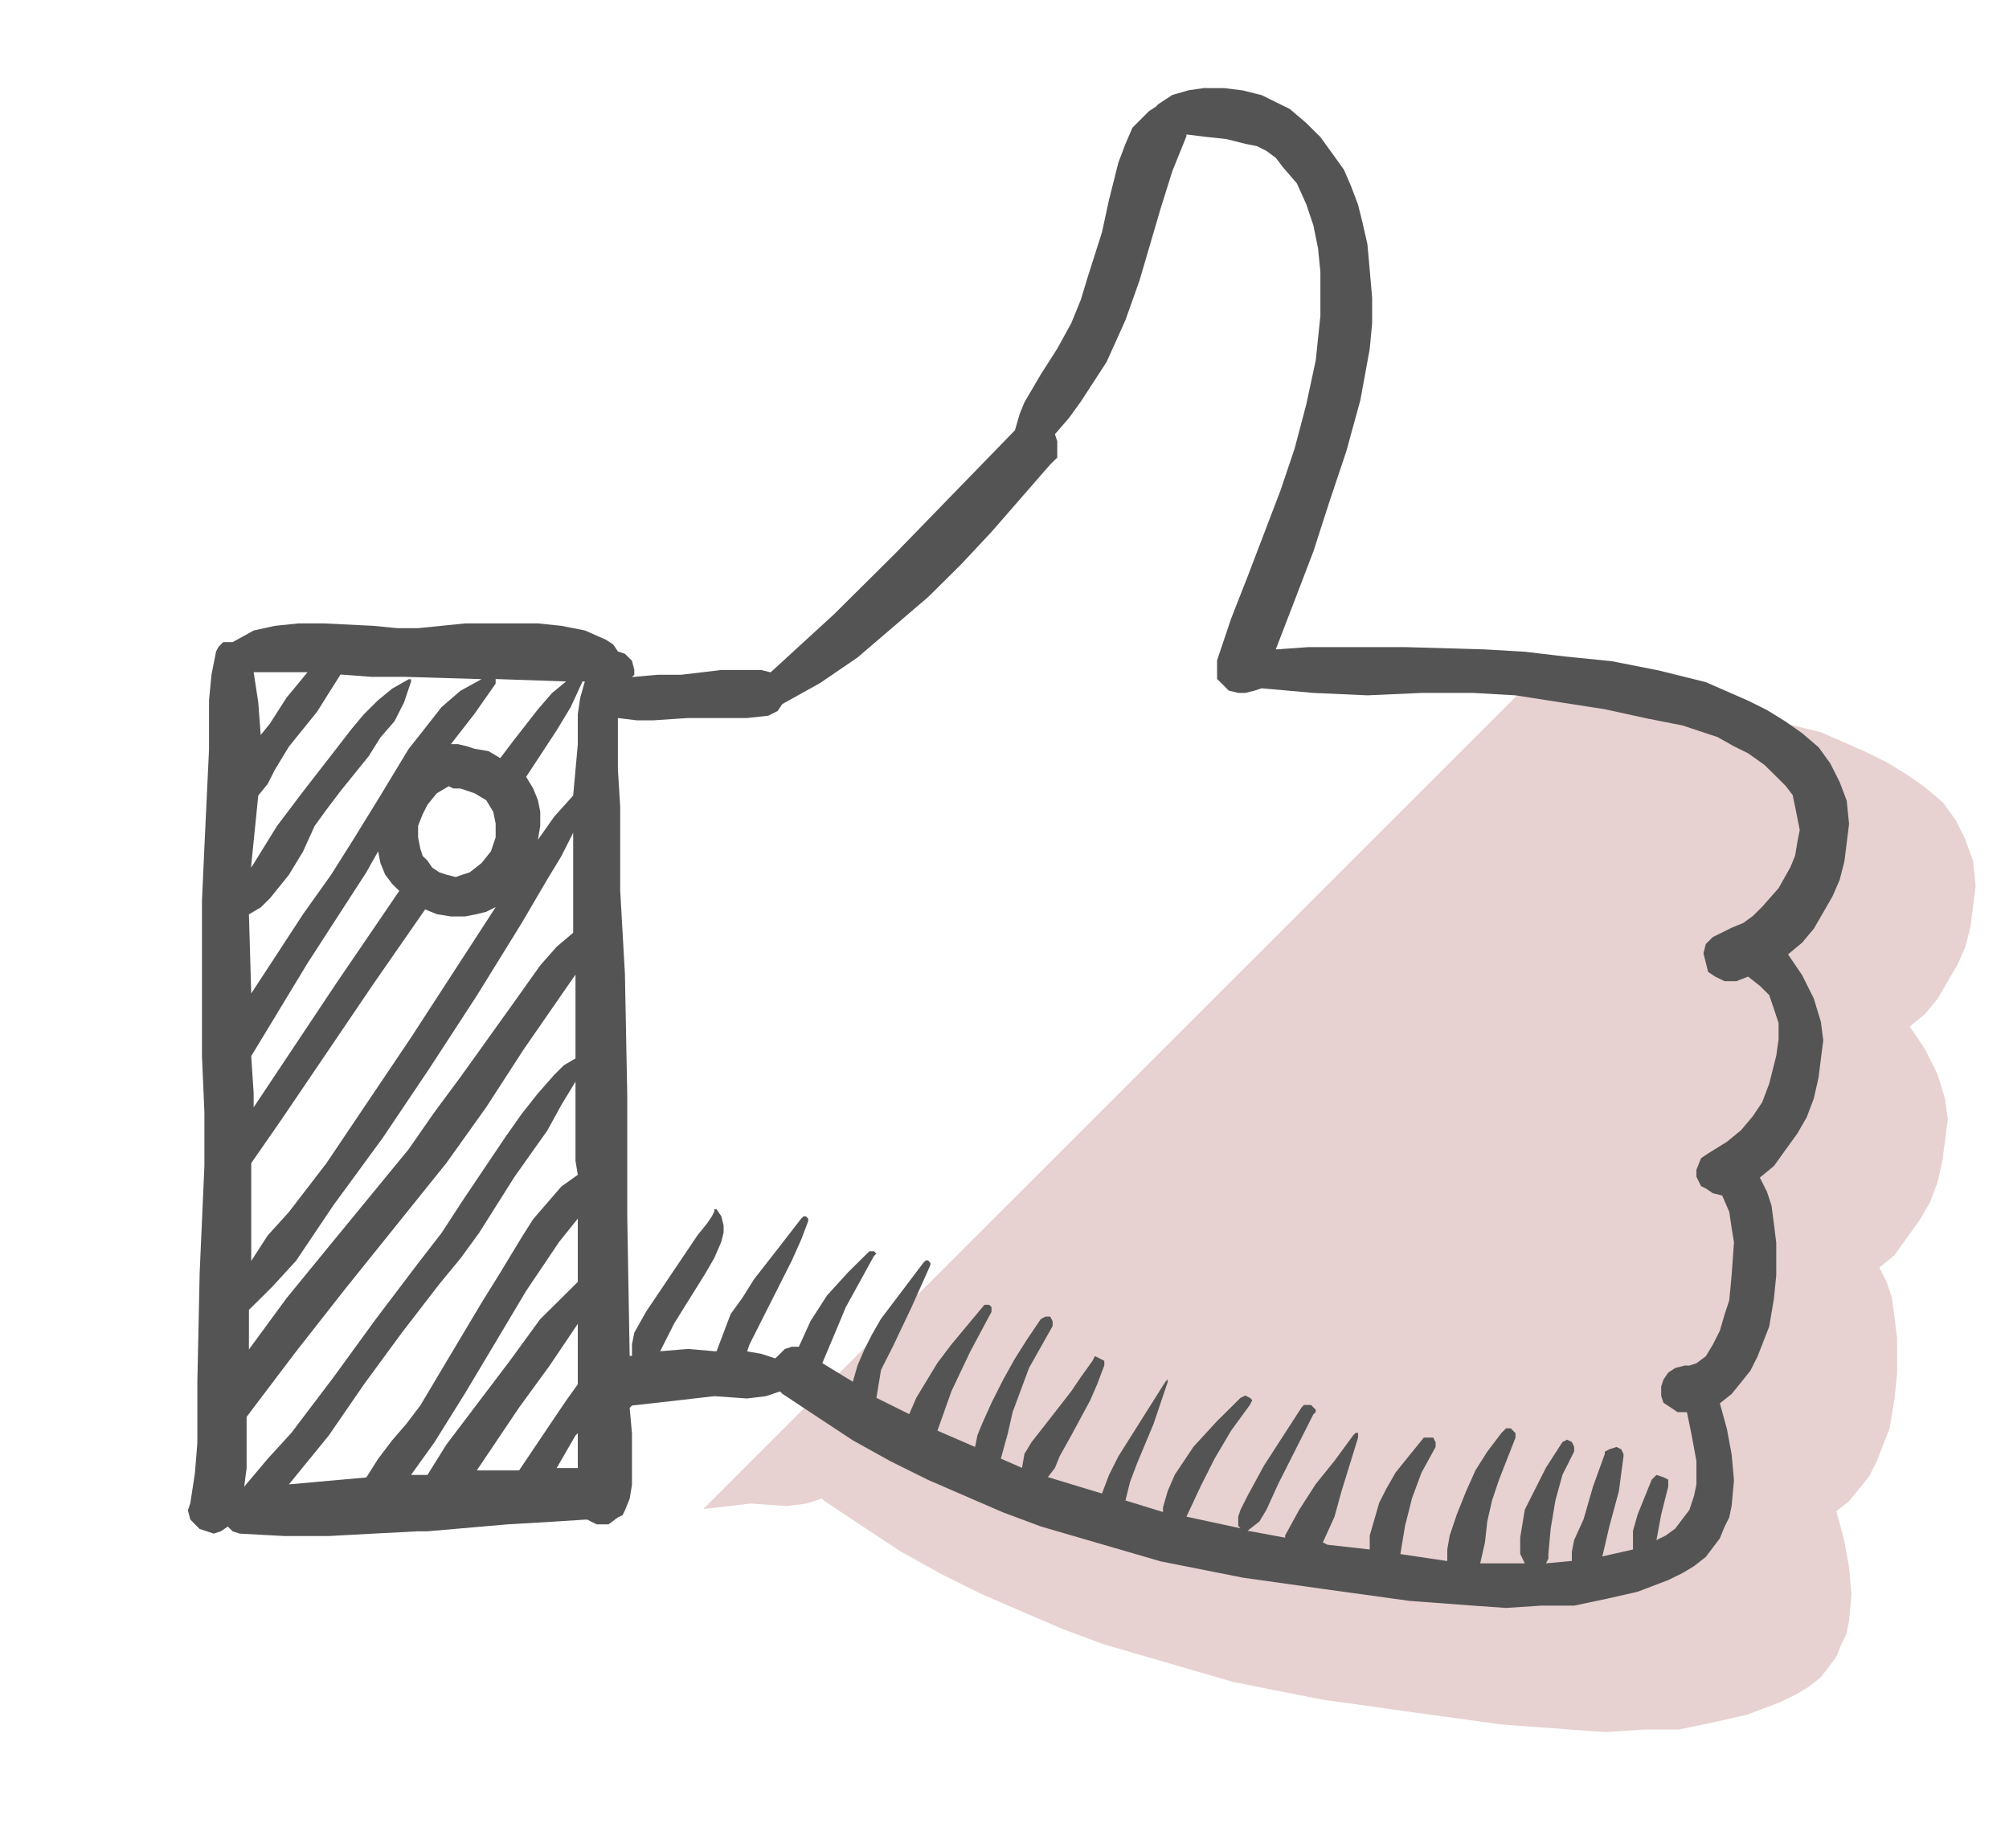
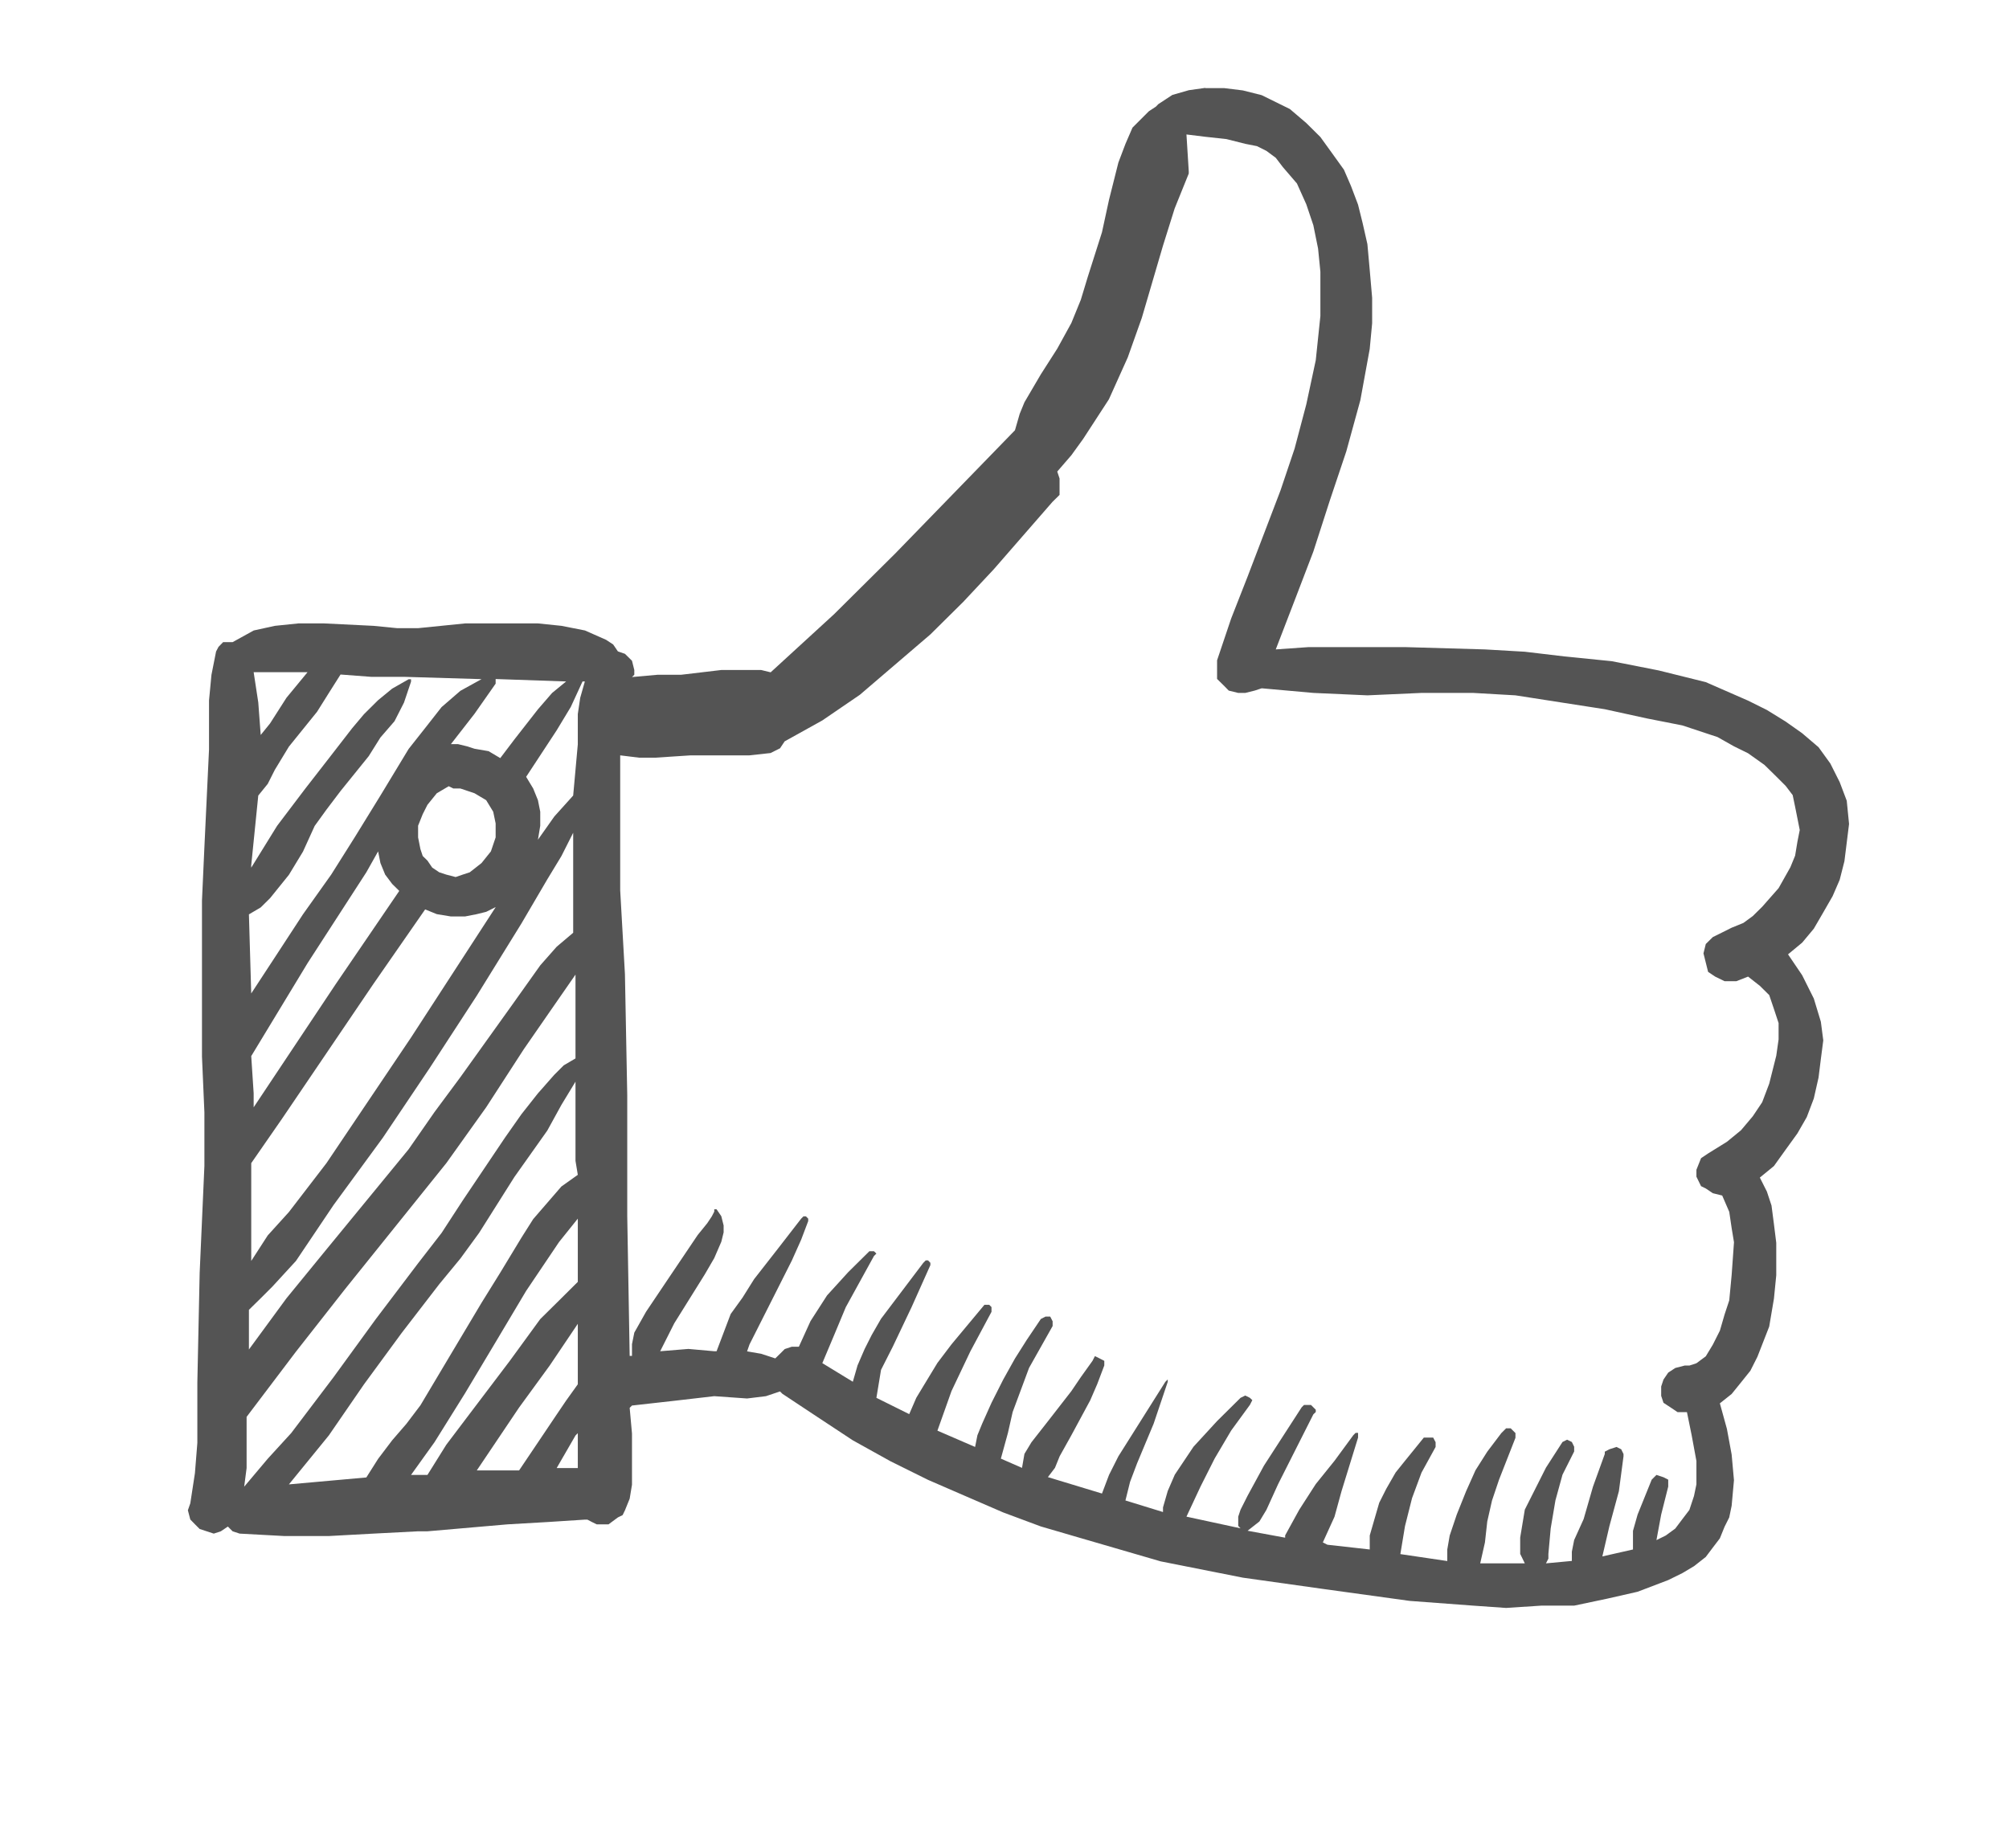
<svg xmlns="http://www.w3.org/2000/svg" id="Calque_1" data-name="Calque 1" viewBox="0 0 182.4 167.82">
-   <path d="m178.48,76.3l-.92-1.83-1.15-1.59-1.61-1.37-1.62-1.14-1.84-1.13-1.85-.92-2.07-.91-2.07-.91-4.61-1.14-4.6-.91-4.61-.46-3.92-.46-3.91-.22-5.96-.17c-24.63,24.63-49.25,49.25-73.88,73.88l.4-.04,3.92-.45,3.22.23,1.84-.23,1.38-.46.23.23,3.45,2.29,3.45,2.28,3.69,2.05,3.68,1.83,3.68,1.59,3.69,1.59,3.68,1.37,3.92,1.14,7.83,2.28,8.05,1.6,8.06,1.13,8.29,1.14,6.22.46,3.23.23,3.45-.23h3.22l3.23-.68,2.99-.68,3-1.14,1.38-.68,1.15-.68,1.15-.91.69-.92.69-.91.46-1.14.45-.91.24-1.14.23-2.5-.23-2.51-.46-2.51-.69-2.5,1.15-.92.92-1.13.92-1.14.69-1.37,1.15-2.96.46-2.74.23-2.29v-3.19l-.23-1.83-.24-1.83-.45-1.37-.69-1.37,1.38-1.13,1.14-1.6,1.15-1.59.92-1.59.69-1.83.46-2.05.23-1.83.24-1.82-.24-1.83-.69-2.28-1.14-2.29-1.38-2.04,1.38-1.14,1.14-1.37.93-1.59.92-1.6.69-1.59.46-1.83.23-1.82.23-1.83-.23-2.28-.69-1.83Z" style="fill: #e8d1d1; fill-rule: evenodd;" />
-   <path d="m109.43,7.98l-1.49.21-1.5.43-1.28.84-.21.22-.64.42-.43.43-1.06,1.06-.64,1.48-.64,1.69-.85,3.38-.64,2.95-1.28,4.02-.64,2.11-.86,2.11-1.28,2.33-1.49,2.33-1.49,2.54-.43,1.05-.43,1.49-10.88,11.2-5.54,5.5-5.76,5.28-.86-.21h-3.62l-3.63.43h-2.13l-2.35.21.21-.21v-.43l-.21-.84-.64-.63-.64-.22-.43-.63-.64-.42-1.92-.85-2.13-.42-2.13-.22h-6.62l-4.26.43h-1.92l-2.14-.21-4.47-.22h-2.35l-2.13.22-1.92.42-1.92,1.06h-.86l-.42.43-.22.42-.42,2.12-.22,2.32v4.44l-.21,4.44-.21,4.44-.22,4.86v14.16l.22,5.07v4.86l-.43,9.72-.21,9.94v5.49l-.22,2.75-.42,2.74-.22.63.22.84.42.43.43.43.64.21.64.21.64-.21.64-.43.43.43.64.21,4.05.22h4.05l4.05-.22,4.06-.21h.85l7.25-.63,3.63-.21,3.41-.22h.22l.42.22.43.21h1.07l.85-.63.43-.21.21-.43.43-1.06.21-1.27v-4.65l-.21-2.33.21-.21,3.84-.43,3.63-.42,2.98.21,1.71-.21,1.28-.43.21.21,3.2,2.12,3.2,2.11,3.42,1.9,3.41,1.69,3.41,1.48,3.42,1.48,3.41,1.27,3.63,1.06,7.25,2.11,7.46,1.48,7.47,1.05,7.68,1.06,5.76.43,2.99.21,3.2-.21h2.98l2.99-.63,2.77-.63,2.78-1.06,1.28-.63,1.06-.63,1.07-.84.64-.85.64-.84.43-1.06.42-.84.22-1.06.21-2.32-.21-2.33-.43-2.33-.64-2.32,1.07-.85.85-1.05.85-1.06.64-1.27,1.07-2.74.43-2.54.21-2.12v-2.95l-.21-1.69-.22-1.69-.42-1.27-.64-1.27,1.28-1.05,1.06-1.48,1.07-1.48.85-1.48.64-1.69.43-1.9.21-1.69.22-1.69-.22-1.69-.64-2.11-1.06-2.12-1.28-1.89,1.28-1.06,1.06-1.27.86-1.48.85-1.48.64-1.48.43-1.69.21-1.69.21-1.69-.21-2.11-.64-1.69-.85-1.69-1.07-1.48-1.49-1.27-1.5-1.06-1.7-1.05-1.71-.85-1.92-.84-1.92-.84-4.27-1.06-4.26-.84-4.27-.43-3.63-.43-3.62-.21-7.26-.21h-8.74l-2.99.21,1.71-4.44,1.7-4.44,1.5-4.65,1.49-4.44,1.28-4.66.85-4.65.22-2.33v-2.32l-.22-2.54-.21-2.33-.43-1.9-.42-1.69-.64-1.69-.64-1.48-1.07-1.49-1.07-1.48-1.28-1.27-1.49-1.27-1.28-.63-1.28-.63-1.71-.43-1.7-.21h-1.71Zm-1.71,4.23l1.71.21,1.92.21,1.71.43,1.06.21.86.43.85.63.64.84,1.28,1.49.85,1.89.64,1.9.43,2.12.21,2.11v4.01l-.42,4.02-.86,4.01-1.06,4.01-1.28,3.8-2.99,7.83-1.49,3.8-1.28,3.8v1.69l.64.63.42.43.86.21h.64l.85-.21.64-.21,2.35.21,2.34.21,4.91.22,4.91-.22h4.69l3.84.22,4.05.63,4.06.63,3.84.84,3.2.63,3.2,1.06,1.49.84,1.28.63,1.49,1.06,1.07,1.05.85.85.64.84.22,1.06.21,1.05.21,1.06-.21,1.06-.21,1.27-.43,1.05-1.07,1.9-1.49,1.69-.85.84-.86.63-1.06.43-.86.43-.85.42-.64.63-.21.85.21.84.21.84.64.43.86.42h1.06l1.07-.42,1.07.84.85.84.43,1.27.42,1.27v1.48l-.21,1.48-.64,2.54-.64,1.69-.85,1.27-1.07,1.27-1.28,1.05-1.71,1.06-.64.43-.42,1.05v.63l.21.43.21.43.43.21.64.43.85.21.64,1.48.22,1.49.21,1.27-.21,2.95-.22,2.33-.42,1.27-.43,1.48-.64,1.27-.64,1.06-.85.63-.64.21h-.43l-.85.22-.64.42-.43.63-.21.63v.85l.21.63.64.42.64.43h.85l.43,2.11.43,2.33v2.11l-.22,1.06-.42,1.27-.64.84-.64.85-.86.63-.85.42.43-2.32.64-2.54v-.63l-.43-.22-.64-.21-.21.21-.22.22-1.28,3.17-.42,1.48v1.69l-2.78.63.64-2.75.86-3.17.42-3.17v-.21l-.21-.43-.43-.21-.64.21-.42.22v.21l-1.07,2.96-.85,2.95-.86,1.9-.21,1.06v.84l-2.35.22.22-.43v-.43l.21-2.32.43-2.54.64-2.33,1.06-2.11v-.43l-.21-.43-.43-.21-.42.21-1.5,2.33-1.28,2.54-.64,1.27-.21,1.27-.21,1.27v1.48l.21.43.21.43h-4.05l.43-1.9.21-1.9.43-1.9.64-1.9,1.49-3.8v-.43l-.43-.43h-.42l-.43.43-1.28,1.69-1.07,1.69-.85,1.9-.85,2.12-.64,1.9-.22,1.27v1.05l-4.26-.63.42-2.54.64-2.54.86-2.32,1.28-2.33v-.43l-.22-.42h-.85l-.85,1.05-.86,1.06-.85,1.06-.85,1.48-.64,1.27-.43,1.48-.43,1.49v1.27l-3.84-.43-.42-.21,1.06-2.33.64-2.33,1.5-4.86v-.43h-.22l-.21.21-1.71,2.33-1.7,2.11-1.5,2.33-1.28,2.33v.21l-3.41-.63,1.07-.84.64-1.06,1.06-2.33,3.2-6.34.22-.21v-.21l-.43-.43h-.64l-.21.21-3.42,5.29-1.49,2.74-.64,1.27-.21.63v.84l.21.22-4.91-1.06,1.28-2.74,1.28-2.54,1.5-2.54,1.7-2.33.22-.43-.22-.21-.42-.21-.43.21-2.13,2.11-2.14,2.33-.85,1.27-.85,1.27-.64,1.48-.43,1.49v.42l-3.41-1.05.42-1.69.64-1.69,1.5-3.59,1.28-3.8v-.22l-.22.22-2.13,3.38-2.13,3.38-.85,1.69-.64,1.69-4.91-1.49.64-.84.43-1.06,1.06-1.9,1.71-3.17.64-1.48.64-1.69v-.42l-.43-.22-.42-.21-.22.43-1.06,1.48-.86,1.27-2.13,2.74-1.49,1.9-.64,1.06-.22,1.27-1.92-.84.64-2.33.43-1.9,1.49-4.01,1.07-1.9,1.07-1.9v-.43l-.22-.43h-.42l-.43.22-1.28,1.9-1.07,1.69-1.06,1.9-1.07,2.12-.85,1.9-.43,1.05-.21,1.06-3.42-1.48,1.28-3.6,1.71-3.6,1.92-3.59v-.43l-.21-.21h-.43l-2.99,3.59-1.28,1.69-1.28,2.11-.64,1.06-.64,1.48-2.98-1.48.21-1.27.21-1.27,1.07-2.11,1.71-3.6,1.7-3.8v-.21l-.21-.22h-.21l-.22.22-1.92,2.54-1.92,2.54-.85,1.48-.64,1.27-.64,1.48-.43,1.49-2.77-1.69,1.07-2.54,1.06-2.54,2.56-4.65.22-.22-.22-.21h-.42l-1.92,1.9-1.92,2.11-1.5,2.33-1.06,2.33h-.64l-.64.21-.43.43-.43.42-1.28-.42-1.28-.22.22-.63,2.13-4.22,1.71-3.39.85-1.9.64-1.69v-.22l-.21-.21h-.22l-.21.21-2.13,2.75-2.14,2.74-1.06,1.69-1.07,1.48-.64,1.69-.64,1.69h-.21l-2.35-.21-2.56.21,1.28-2.54,2.77-4.44.86-1.48.64-1.48.21-.85v-.63l-.21-.84-.43-.63h-.21v.21l-.22.43-.42.63-.86,1.06-2.56,3.8-2.13,3.17-1.07,1.9-.21,1.05v1.06h-.21l-.22-12.68v-10.99l-.21-11-.43-7.6v-7.61l-.21-3.39v-4.65l1.71.21h1.49l3.2-.21h5.33l1.92-.21.86-.43.42-.63,3.42-1.9,3.41-2.33,3.2-2.74,3.2-2.74,2.99-2.96,2.77-2.96,5.33-6.12.64-.63v-1.49l-.21-.63,1.28-1.48,1.07-1.48,2.34-3.6,1.71-3.8,1.28-3.6,1.92-6.55,1.06-3.38,1.28-3.17v-.21Zm-55.47,76.29v7.61l-1.07.63-.85.85-1.49,1.69-1.5,1.9-1.49,2.12-3.84,5.71-1.92,2.95-2.13,2.75-3.84,5.07-3.84,5.28-3.84,5.07-2.13,2.33-2.14,2.54.22-1.69v-4.65l4.48-5.92,4.48-5.71,9.17-11.41,3.62-5.07,3.42-5.28,2.34-3.38,2.35-3.39Zm0,9.73v7.18l.21,1.27-1.49,1.06-1.28,1.48-1.28,1.48-1.07,1.69-1.92,3.17-1.7,2.74-2.78,4.66-2.77,4.65-1.28,1.69-1.28,1.48-1.28,1.69-1.07,1.69-7.03.63,3.62-4.44,3.2-4.65,3.41-4.65,3.42-4.44,1.92-2.33,1.7-2.33,3.2-5.07,2.99-4.22,1.28-2.33,1.28-2.11Zm.21,12.46v5.71l-1.7,1.69-1.71,1.69-2.77,3.8-3.84,5.07-1.92,2.54-1.71,2.74h-1.49l1.06-1.48,1.07-1.49,2.77-4.44,2.78-4.65,2.77-4.65,2.99-4.44,1.7-2.12Zm0,9.51v5.5l-1.06,1.48-.86,1.27-2.13,3.17-1.28,1.9h-3.84l3.84-5.71,2.77-3.8,2.56-3.8Zm0,9.94v3.17h-1.92l1.71-2.96.21-.21Zm-.42-54.53v9.09l-1.5,1.27-1.49,1.69-2.56,3.6-4.69,6.55-2.35,3.17-2.35,3.38-7.46,9.09-3.63,4.44-3.41,4.65v-3.6l1.07-1.05,1.06-1.06,2.14-2.33,3.41-5.07,4.48-6.12,4.26-6.34,4.27-6.56,4.05-6.55,2.35-4.01,1.28-2.11,1.07-2.12Zm-7.04,6.77l-7.68,11.83-7.68,11.41-3.41,4.44-1.92,2.12-1.5,2.32v-8.88l2.78-4.01,8.31-12.26,4.7-6.77,1.06.43,1.28.21h1.28l1.07-.21.85-.21.86-.43Zm-10.67-5.07l.21,1.06.43,1.05.64.85.64.63-5.76,8.45-7.46,11.2v-1.27l-.22-3.38,5.12-8.45,5.33-8.24,1.07-1.9Zm-3.41-16.06l2.77.21h2.99l7.04.21-1.92,1.06-1.71,1.48-1.49,1.9-1.5,1.9-2.56,4.23-2.34,3.8-2.13,3.38-2.56,3.6-2.35,3.6-2.35,3.59-.21-7.18,1.07-.63.85-.84,1.71-2.12,1.28-2.11,1.06-2.33,1.07-1.48,1.28-1.69,2.56-3.17,1.06-1.69,1.28-1.48.86-1.69.64-1.9v-.22h-.22l-1.49.85-1.28,1.05-1.28,1.27-1.07,1.27-2.13,2.75-2.13,2.74-2.56,3.38-2.35,3.8v-.21l.64-6.34.86-1.06.64-1.27,1.28-2.11,2.56-3.17,1.06-1.69,1.07-1.69Zm9.81,10.14l.43.21h.64l1.28.43,1.06.63.64,1.05.22,1.06v1.27l-.43,1.27-.85,1.06-1.07.84-.64.21-.64.22-.85-.22-.64-.21-.64-.43-.43-.63-.43-.42-.21-.63-.21-1.06v-1.06l.42-1.05.43-.85.85-1.05,1.07-.63Zm12.37-9.51l-.42,1.48-.22,1.48v2.75l-.42,4.65-1.71,1.9-1.49,2.11.21-1.27v-1.27l-.21-1.05-.43-1.06-.64-1.06,2.77-4.22,1.28-2.12,1.07-2.32h.21Zm-8.1-.22l6.4.22-1.28,1.05-1.28,1.48-2.14,2.74-1.28,1.69-1.06-.63-1.28-.22-.64-.21-.86-.21h-.64l2.14-2.75,1.92-2.74v-.43Zm-17.07-.63l-1.92,2.33-1.49,2.33-.85,1.05-.22-2.95-.42-2.75h4.9Z" style="fill: #545454; fill-rule: evenodd;" />
+   <path d="m109.43,7.98l-1.49.21-1.5.43-1.28.84-.21.22-.64.42-.43.43-1.06,1.06-.64,1.48-.64,1.69-.85,3.38-.64,2.95-1.28,4.02-.64,2.11-.86,2.11-1.28,2.33-1.49,2.33-1.49,2.54-.43,1.05-.43,1.49-10.88,11.2-5.54,5.5-5.76,5.28-.86-.21h-3.62l-3.63.43h-2.13l-2.35.21.21-.21v-.43l-.21-.84-.64-.63-.64-.22-.43-.63-.64-.42-1.92-.85-2.13-.42-2.13-.22h-6.62l-4.26.43h-1.92l-2.14-.21-4.47-.22h-2.35l-2.13.22-1.92.42-1.92,1.06h-.86l-.42.43-.22.42-.42,2.12-.22,2.32v4.44l-.21,4.44-.21,4.44-.22,4.86v14.16l.22,5.07v4.86l-.43,9.72-.21,9.94v5.49l-.22,2.75-.42,2.74-.22.63.22.84.42.43.43.43.64.21.64.21.64-.21.64-.43.43.43.64.21,4.05.22h4.05l4.05-.22,4.06-.21h.85l7.25-.63,3.63-.21,3.41-.22h.22l.42.22.43.21h1.07l.85-.63.43-.21.21-.43.43-1.06.21-1.27v-4.65l-.21-2.33.21-.21,3.84-.43,3.63-.42,2.98.21,1.71-.21,1.28-.43.21.21,3.2,2.12,3.2,2.11,3.42,1.9,3.41,1.69,3.41,1.48,3.42,1.48,3.41,1.27,3.63,1.06,7.25,2.11,7.46,1.48,7.47,1.05,7.68,1.06,5.76.43,2.99.21,3.2-.21h2.98l2.99-.63,2.77-.63,2.78-1.06,1.28-.63,1.06-.63,1.07-.84.64-.85.64-.84.43-1.06.42-.84.22-1.06.21-2.32-.21-2.33-.43-2.33-.64-2.32,1.07-.85.85-1.05.85-1.06.64-1.27,1.07-2.74.43-2.54.21-2.12v-2.95l-.21-1.69-.22-1.69-.42-1.27-.64-1.27,1.28-1.05,1.06-1.48,1.07-1.48.85-1.48.64-1.69.43-1.9.21-1.69.22-1.69-.22-1.69-.64-2.11-1.06-2.12-1.28-1.89,1.28-1.06,1.06-1.27.86-1.48.85-1.48.64-1.48.43-1.69.21-1.69.21-1.69-.21-2.11-.64-1.69-.85-1.69-1.07-1.48-1.49-1.27-1.5-1.06-1.7-1.05-1.71-.85-1.92-.84-1.92-.84-4.27-1.06-4.26-.84-4.27-.43-3.63-.43-3.62-.21-7.26-.21h-8.74l-2.99.21,1.71-4.44,1.7-4.44,1.5-4.65,1.49-4.44,1.28-4.66.85-4.65.22-2.33v-2.32l-.22-2.54-.21-2.33-.43-1.9-.42-1.69-.64-1.69-.64-1.48-1.07-1.49-1.07-1.48-1.28-1.27-1.49-1.27-1.28-.63-1.28-.63-1.71-.43-1.7-.21h-1.71Zm-1.71,4.23l1.71.21,1.92.21,1.71.43,1.06.21.86.43.85.63.64.84,1.28,1.49.85,1.89.64,1.9.43,2.12.21,2.11v4.01l-.42,4.02-.86,4.01-1.06,4.01-1.28,3.8-2.99,7.83-1.49,3.8-1.28,3.8v1.69l.64.63.42.43.86.21h.64l.85-.21.64-.21,2.35.21,2.34.21,4.91.22,4.91-.22h4.69l3.84.22,4.05.63,4.06.63,3.84.84,3.2.63,3.2,1.06,1.49.84,1.28.63,1.49,1.06,1.07,1.05.85.85.64.84.22,1.06.21,1.05.21,1.06-.21,1.06-.21,1.27-.43,1.05-1.07,1.9-1.49,1.69-.85.84-.86.63-1.06.43-.86.43-.85.42-.64.63-.21.85.21.84.21.84.64.43.86.42h1.06l1.07-.42,1.07.84.85.84.43,1.27.42,1.27v1.48l-.21,1.48-.64,2.54-.64,1.69-.85,1.27-1.07,1.27-1.28,1.05-1.71,1.06-.64.43-.42,1.05v.63l.21.43.21.43.43.21.64.43.85.21.64,1.48.22,1.49.21,1.27-.21,2.95-.22,2.33-.42,1.27-.43,1.48-.64,1.27-.64,1.06-.85.63-.64.21h-.43l-.85.22-.64.42-.43.63-.21.63v.85l.21.63.64.42.64.43h.85l.43,2.11.43,2.33v2.11l-.22,1.06-.42,1.27-.64.84-.64.85-.86.63-.85.42.43-2.32.64-2.54v-.63l-.43-.22-.64-.21-.21.21-.22.22-1.28,3.17-.42,1.48v1.69l-2.78.63.64-2.75.86-3.17.42-3.17v-.21l-.21-.43-.43-.21-.64.21-.42.22v.21l-1.07,2.96-.85,2.95-.86,1.9-.21,1.06v.84l-2.35.22.22-.43v-.43l.21-2.32.43-2.54.64-2.33,1.06-2.11v-.43l-.21-.43-.43-.21-.42.21-1.5,2.33-1.28,2.54-.64,1.27-.21,1.27-.21,1.27v1.48l.21.43.21.43h-4.05l.43-1.9.21-1.9.43-1.9.64-1.9,1.49-3.8v-.43l-.43-.43h-.42l-.43.43-1.28,1.69-1.07,1.69-.85,1.9-.85,2.12-.64,1.9-.22,1.27v1.05l-4.26-.63.42-2.54.64-2.54.86-2.32,1.28-2.33v-.43l-.22-.42h-.85l-.85,1.05-.86,1.06-.85,1.06-.85,1.48-.64,1.27-.43,1.48-.43,1.49v1.27l-3.84-.43-.42-.21,1.06-2.33.64-2.33,1.5-4.86v-.43h-.22l-.21.21-1.71,2.33-1.7,2.11-1.5,2.33-1.28,2.33v.21l-3.41-.63,1.07-.84.64-1.06,1.06-2.33,3.2-6.34.22-.21v-.21l-.43-.43h-.64l-.21.21-3.42,5.29-1.49,2.74-.64,1.27-.21.63v.84l.21.22-4.91-1.06,1.28-2.74,1.28-2.54,1.5-2.54,1.7-2.33.22-.43-.22-.21-.42-.21-.43.21-2.13,2.11-2.14,2.33-.85,1.27-.85,1.27-.64,1.48-.43,1.49v.42l-3.41-1.05.42-1.69.64-1.69,1.5-3.59,1.28-3.8v-.22l-.22.22-2.13,3.38-2.13,3.38-.85,1.69-.64,1.69-4.91-1.49.64-.84.43-1.06,1.06-1.9,1.71-3.17.64-1.48.64-1.69v-.42l-.43-.22-.42-.21-.22.43-1.06,1.48-.86,1.27-2.13,2.74-1.49,1.9-.64,1.06-.22,1.27-1.92-.84.64-2.33.43-1.9,1.49-4.01,1.07-1.9,1.07-1.9v-.43l-.22-.43h-.42l-.43.22-1.28,1.9-1.07,1.69-1.06,1.9-1.07,2.12-.85,1.9-.43,1.05-.21,1.06-3.42-1.48,1.28-3.6,1.71-3.6,1.92-3.59v-.43l-.21-.21h-.43l-2.99,3.59-1.28,1.69-1.28,2.11-.64,1.06-.64,1.48-2.98-1.48.21-1.27.21-1.27,1.07-2.11,1.71-3.6,1.7-3.8v-.21l-.21-.22h-.21l-.22.22-1.92,2.54-1.92,2.54-.85,1.48-.64,1.27-.64,1.48-.43,1.49-2.77-1.69,1.07-2.54,1.06-2.54,2.56-4.65.22-.22-.22-.21h-.42l-1.92,1.9-1.92,2.11-1.5,2.33-1.06,2.33h-.64l-.64.21-.43.43-.43.42-1.28-.42-1.28-.22.22-.63,2.13-4.22,1.71-3.39.85-1.9.64-1.69v-.22l-.21-.21h-.22l-.21.21-2.13,2.75-2.14,2.74-1.06,1.69-1.07,1.48-.64,1.69-.64,1.69h-.21l-2.35-.21-2.56.21,1.28-2.54,2.77-4.44.86-1.48.64-1.48.21-.85v-.63l-.21-.84-.43-.63h-.21v.21l-.22.43-.42.63-.86,1.06-2.56,3.8-2.13,3.17-1.07,1.9-.21,1.05v1.06h-.21l-.22-12.68v-10.99l-.21-11-.43-7.6v-7.61v-4.65l1.71.21h1.49l3.2-.21h5.33l1.92-.21.86-.43.42-.63,3.42-1.9,3.41-2.33,3.2-2.74,3.2-2.74,2.99-2.96,2.77-2.96,5.33-6.12.64-.63v-1.49l-.21-.63,1.28-1.48,1.07-1.48,2.34-3.6,1.71-3.8,1.28-3.6,1.92-6.55,1.06-3.38,1.28-3.17v-.21Zm-55.47,76.29v7.61l-1.07.63-.85.85-1.49,1.69-1.5,1.9-1.49,2.12-3.84,5.71-1.92,2.95-2.13,2.75-3.84,5.07-3.84,5.28-3.84,5.07-2.13,2.33-2.14,2.54.22-1.69v-4.65l4.48-5.92,4.48-5.71,9.17-11.41,3.62-5.07,3.42-5.28,2.34-3.38,2.35-3.39Zm0,9.73v7.18l.21,1.27-1.49,1.06-1.28,1.48-1.28,1.48-1.07,1.69-1.92,3.17-1.7,2.74-2.78,4.66-2.77,4.65-1.28,1.69-1.28,1.48-1.28,1.69-1.07,1.69-7.03.63,3.62-4.44,3.2-4.65,3.41-4.65,3.42-4.44,1.92-2.33,1.7-2.33,3.2-5.07,2.99-4.22,1.28-2.33,1.28-2.11Zm.21,12.46v5.71l-1.7,1.69-1.71,1.69-2.77,3.8-3.84,5.07-1.92,2.54-1.71,2.74h-1.49l1.06-1.48,1.07-1.49,2.77-4.44,2.78-4.65,2.77-4.65,2.99-4.44,1.7-2.12Zm0,9.51v5.5l-1.06,1.48-.86,1.27-2.13,3.17-1.28,1.9h-3.84l3.84-5.71,2.77-3.8,2.56-3.8Zm0,9.94v3.17h-1.92l1.71-2.96.21-.21Zm-.42-54.53v9.09l-1.5,1.27-1.49,1.69-2.56,3.6-4.69,6.55-2.35,3.17-2.35,3.38-7.46,9.09-3.63,4.44-3.41,4.65v-3.6l1.07-1.05,1.06-1.06,2.14-2.33,3.41-5.07,4.48-6.12,4.26-6.34,4.27-6.56,4.05-6.55,2.35-4.01,1.28-2.11,1.07-2.12Zm-7.04,6.77l-7.68,11.83-7.68,11.41-3.41,4.44-1.92,2.12-1.5,2.32v-8.88l2.78-4.01,8.31-12.26,4.7-6.77,1.06.43,1.28.21h1.28l1.07-.21.85-.21.86-.43Zm-10.67-5.07l.21,1.06.43,1.05.64.85.64.63-5.76,8.45-7.46,11.2v-1.27l-.22-3.38,5.12-8.45,5.33-8.24,1.07-1.9Zm-3.41-16.06l2.77.21h2.99l7.04.21-1.92,1.06-1.71,1.48-1.49,1.9-1.5,1.9-2.56,4.23-2.34,3.8-2.13,3.38-2.56,3.6-2.35,3.6-2.35,3.59-.21-7.18,1.07-.63.85-.84,1.71-2.12,1.28-2.11,1.06-2.33,1.07-1.48,1.28-1.69,2.56-3.17,1.06-1.69,1.28-1.48.86-1.69.64-1.9v-.22h-.22l-1.49.85-1.28,1.05-1.28,1.27-1.07,1.27-2.13,2.75-2.13,2.74-2.56,3.38-2.35,3.8v-.21l.64-6.34.86-1.06.64-1.27,1.28-2.11,2.56-3.17,1.06-1.69,1.07-1.69Zm9.81,10.14l.43.21h.64l1.28.43,1.06.63.64,1.05.22,1.06v1.27l-.43,1.27-.85,1.06-1.07.84-.64.21-.64.22-.85-.22-.64-.21-.64-.43-.43-.63-.43-.42-.21-.63-.21-1.06v-1.06l.42-1.05.43-.85.85-1.05,1.07-.63Zm12.37-9.51l-.42,1.48-.22,1.48v2.75l-.42,4.65-1.71,1.9-1.49,2.11.21-1.27v-1.27l-.21-1.05-.43-1.06-.64-1.06,2.77-4.22,1.28-2.12,1.07-2.32h.21Zm-8.1-.22l6.4.22-1.28,1.05-1.28,1.48-2.14,2.74-1.28,1.69-1.06-.63-1.28-.22-.64-.21-.86-.21h-.64l2.14-2.75,1.92-2.74v-.43Zm-17.07-.63l-1.92,2.33-1.49,2.33-.85,1.05-.22-2.95-.42-2.75h4.9Z" style="fill: #545454; fill-rule: evenodd;" />
</svg>